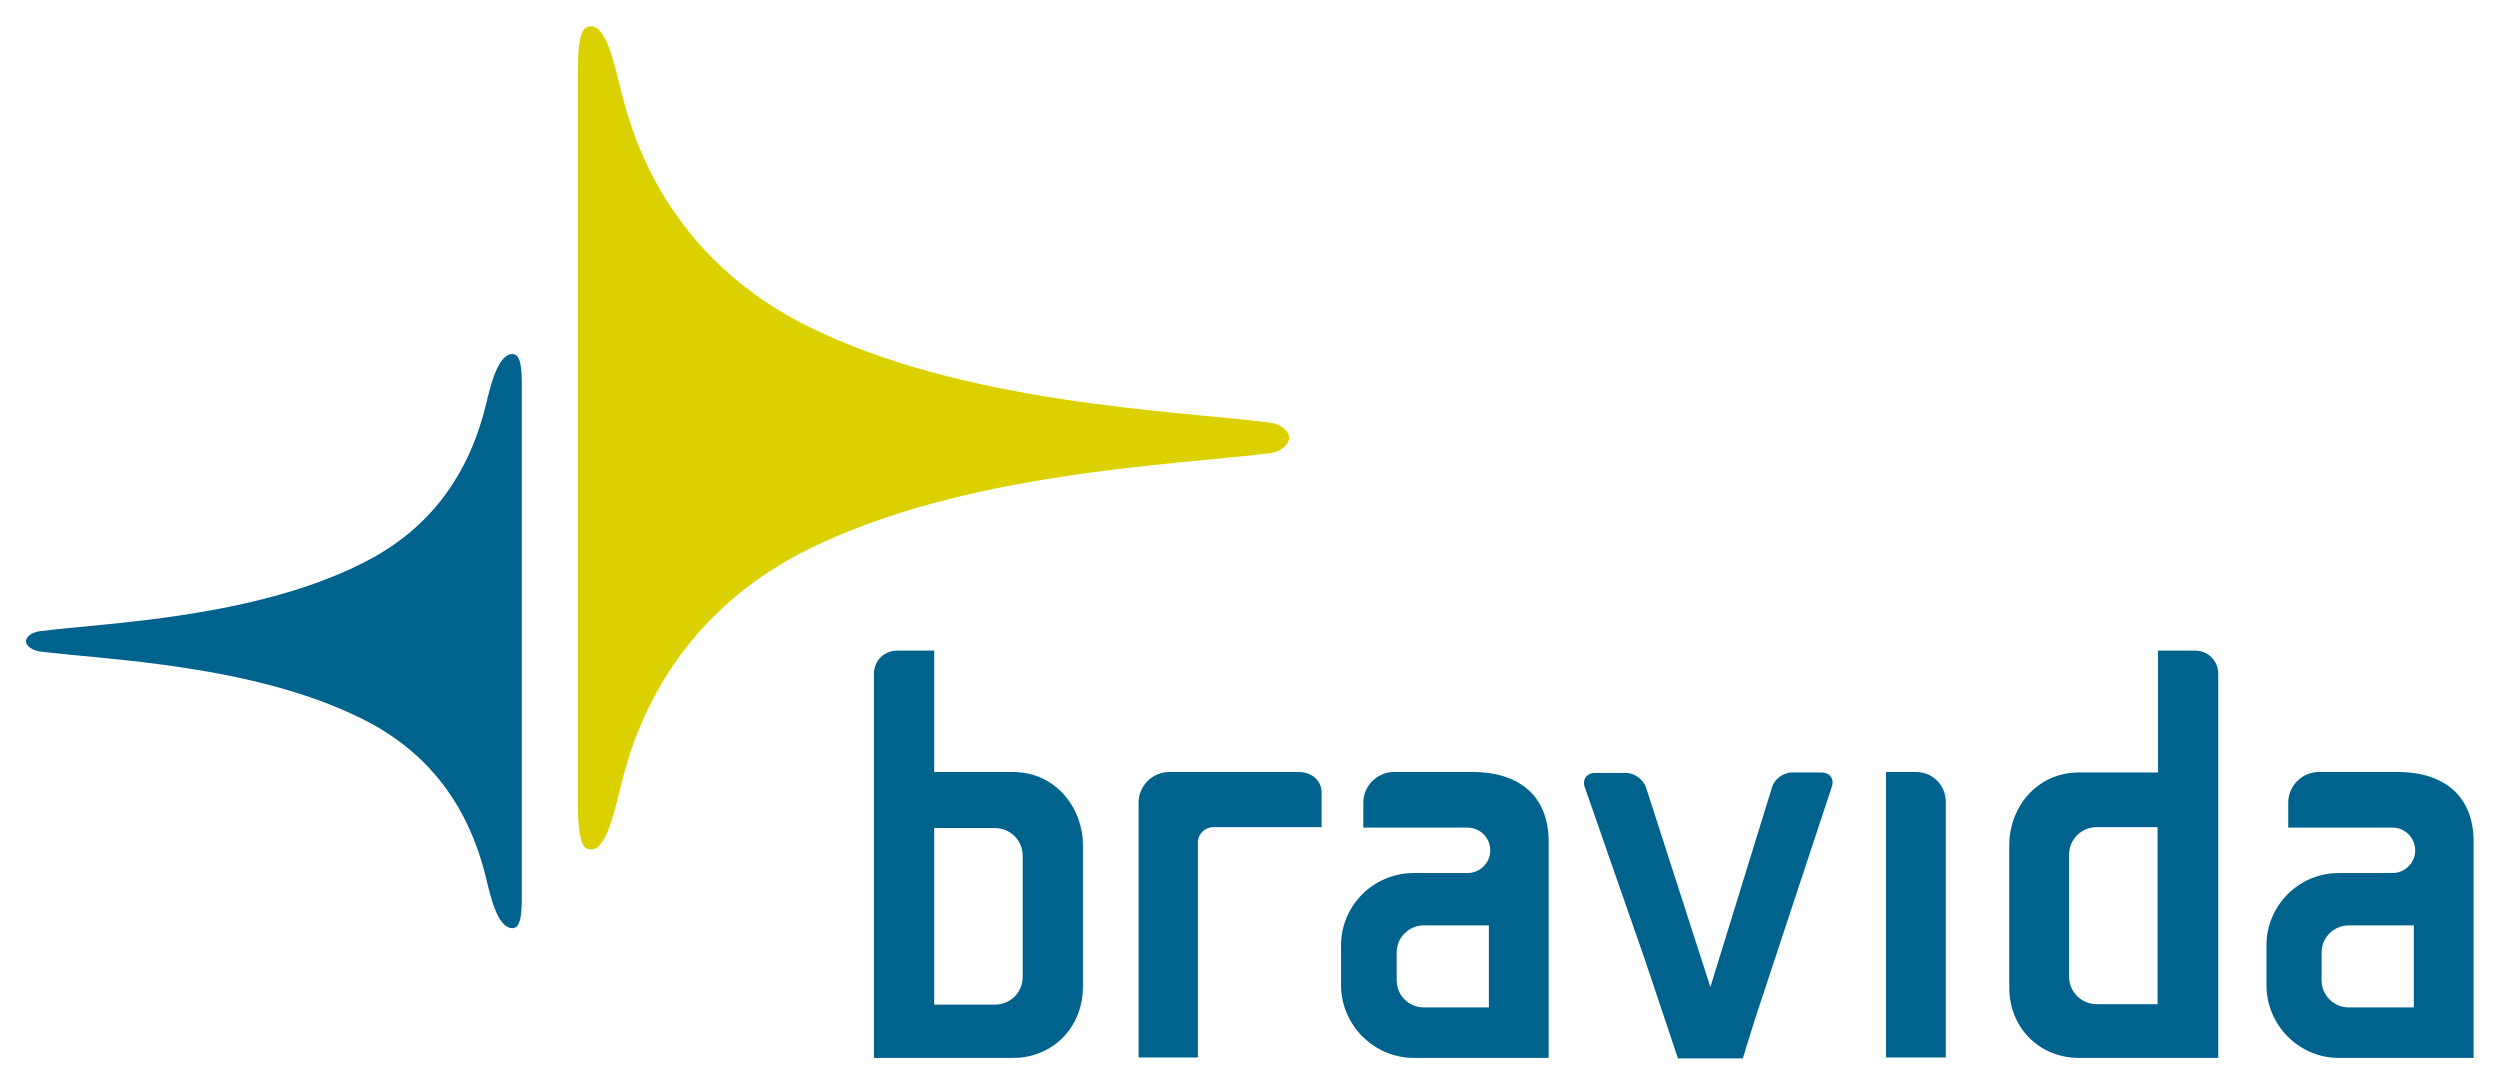
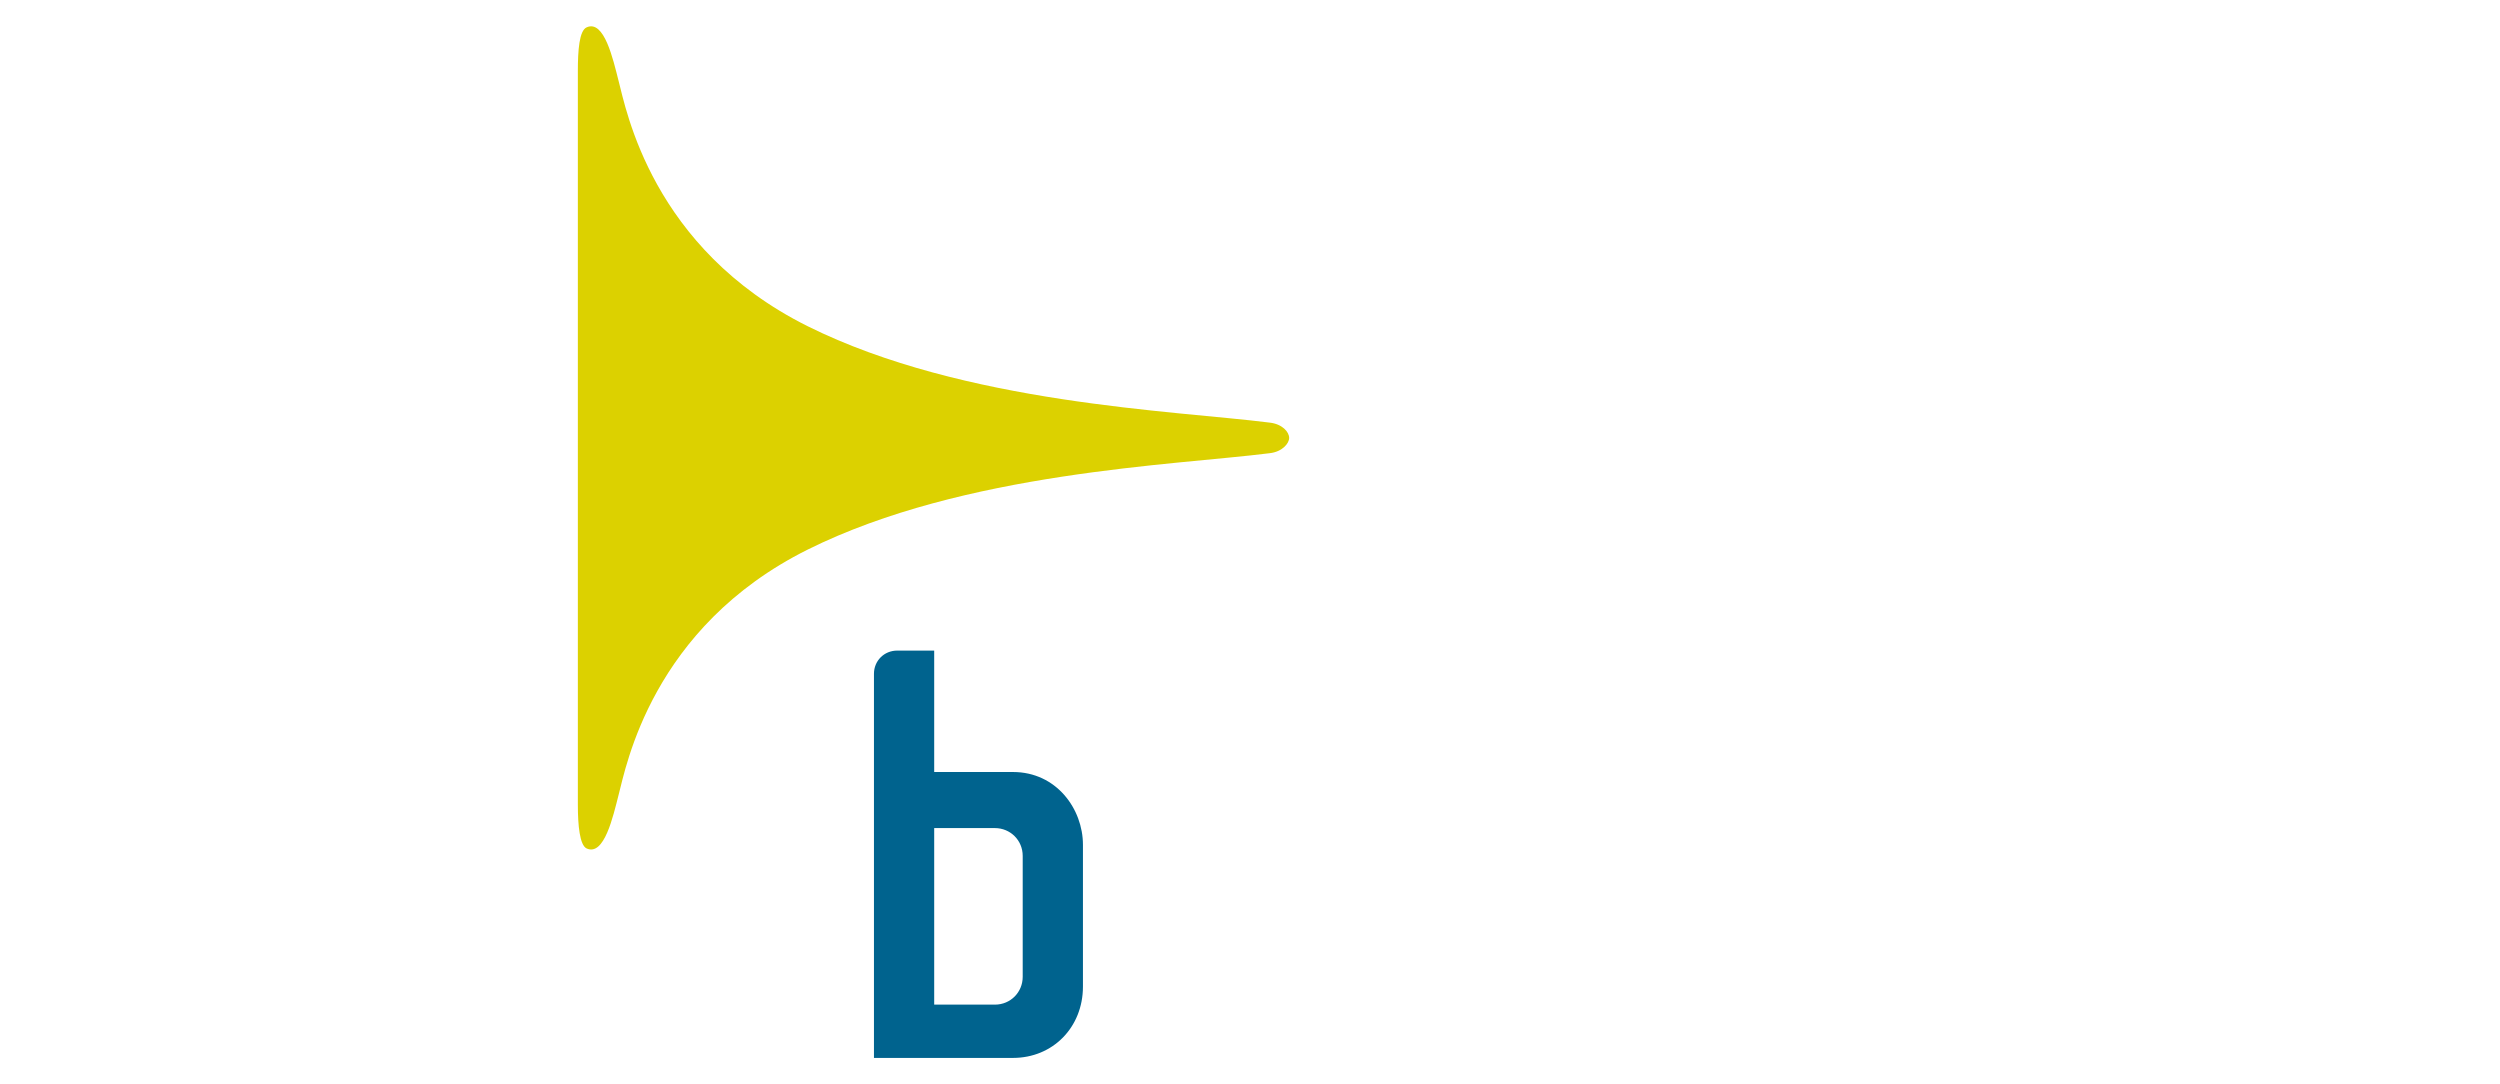
<svg xmlns="http://www.w3.org/2000/svg" baseProfile="tiny" viewBox="0 0 539.5 233.9">
  <path fill="#00638E" d="M233.7 182.3c0-7.7-5.7-15.7-15.1-15.7h-17v-26.2h-8c-2.8 0-5 2.2-5 5v82.9h30c8.6 0 15.1-6.6 15.1-15.4v-30.6zm-13 28.5c0 3.3-2.6 6-6 6h-13.1v-38.1h13.1c3.3 0 6 2.6 6 6v26.1z" />
  <path fill="#DCD100" d="M278.2 94.5c0 1.2-1.5 3-4.2 3.3-20.5 2.6-65.9 4-99.7 20.8-33.7 16.8-39.2 46.9-40.8 52.9-1.2 4.7-3.1 13.3-6.9 11.6-1.5-.7-1.9-5-1.9-9.4V15.3c0-4.4.3-8.7 1.9-9.4 3.8-1.7 5.7 6.9 6.9 11.6 1.6 6 7.1 36.1 40.8 52.9 33.8 16.8 79.2 18.2 99.7 20.8 2.7.3 4.2 2 4.2 3.3" />
-   <path fill="#00638E" d="M448.7 228.3h30v-82.9c0-2.8-2.2-5-5-5h-8v26.3h-17c-9.5 0-15.1 7.9-15.1 15.6v30.6c-.1 8.8 6.4 15.4 15.1 15.4m-2.2-43.8c0-3.3 2.6-6 6-6h13.1v38.2h-13.1c-3.3 0-6-2.6-6-6v-26.2zm-161.3-5.9V171c0-2.5-2.1-4.4-4.9-4.4h-28c-3.6 0-6.6 3-6.6 6.6v55h12.8v-46.4c0-1.8 1.5-3.3 3.3-3.3h23.4zm19.9 49.7c-8.6 0-15.7-7.1-15.7-15.7V204c0-8.6 7-15.6 15.7-15.6h11.6c2.7 0 4.9-2.2 4.9-4.9s-2.2-4.9-4.9-4.9h-22.5v-5.4c0-3.6 3-6.6 6.6-6.6h17c10.4 0 16.4 5.5 16.4 15v46.7h-29.1zm-3.7-16.8c0 3.3 2.6 5.9 5.9 5.9h14v-17.7h-14c-3.3 0-5.9 2.6-5.9 5.9v5.9zm203.3 16.8c-8.6 0-15.6-7.1-15.6-15.7V204c0-8.6 7-15.6 15.6-15.6h11.6c2.7 0 4.9-2.2 4.9-4.9s-2.2-4.9-4.9-4.9h-22.5v-5.4c0-3.6 3-6.6 6.6-6.6h17c10.4 0 16.4 5.5 16.4 15v46.7h-29.1zm-3.7-16.8c0 3.3 2.6 5.9 5.9 5.9h14v-17.7h-14c-3.3 0-5.9 2.6-5.9 5.9v5.9zm-87.5-44.9c3.6 0 6.4 2.9 6.4 6.4v55.2H407v-61.6h6.5zM378.7 220l16.6-50.2c.6-1.7-.4-3.1-2.3-3.1h-6.3c-1.8 0-3.8 1.4-4.3 3.2L369.1 213l-13.9-43.1c-.6-1.7-2.5-3.1-4.3-3.1h-6.7c-1.8 0-2.8 1.4-2.2 3.1l12.9 37 7.2 21.5h14l2.6-8.4m-266.1-26.4c0 3.1-.1 6.7-2 6.7-3.2 0-4.7-6.6-5.7-10.8-4.2-17.3-13.9-28-26.8-34.4-23.5-11.7-55.1-12.7-69.4-14.5-.3 0-.6-.1-.9-.2-1.4-.4-2.2-1.3-2.2-2s.8-1.7 2.2-2c.3-.1.6-.2.9-.2 14.2-1.8 45.9-2.8 69.4-14.6 12.9-6.4 22.6-17.1 26.8-34.4 1-4.2 2.6-10.8 5.7-10.8 1.9 0 2 3.6 2 6.7v110.5z" />
</svg>